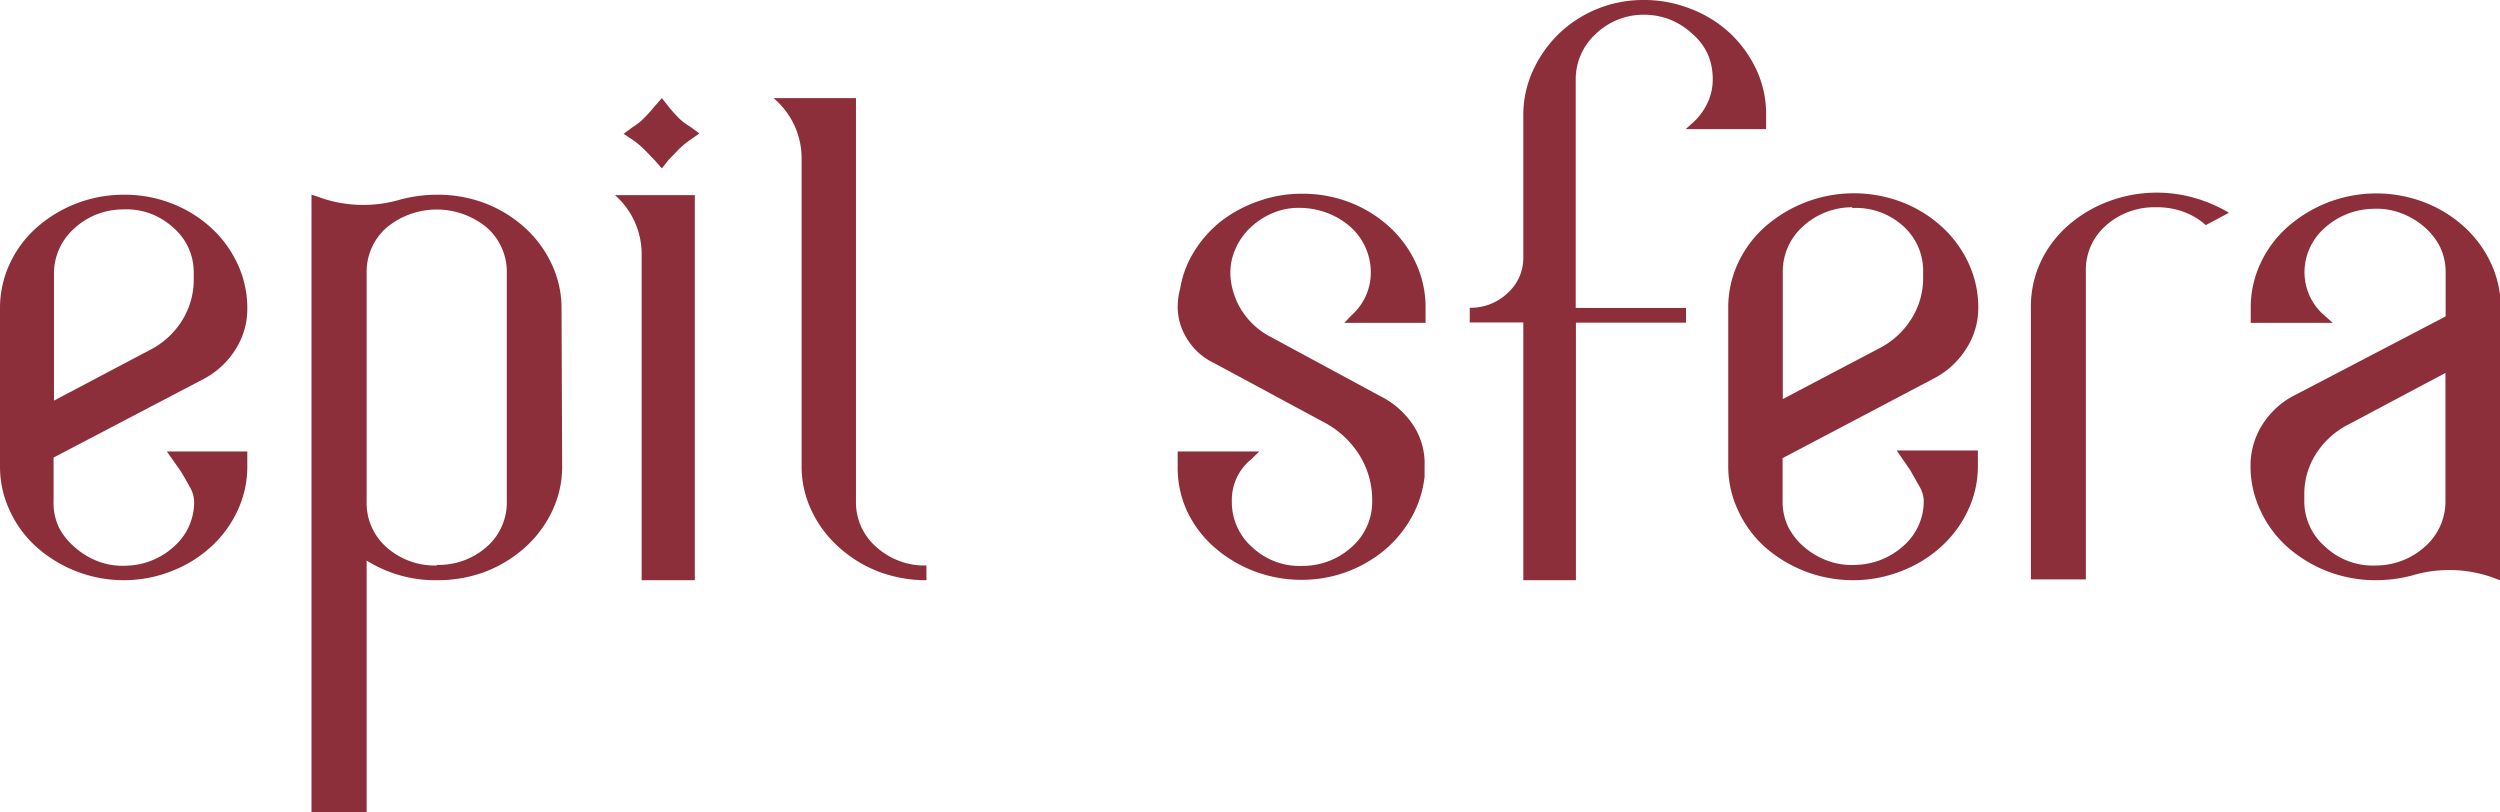
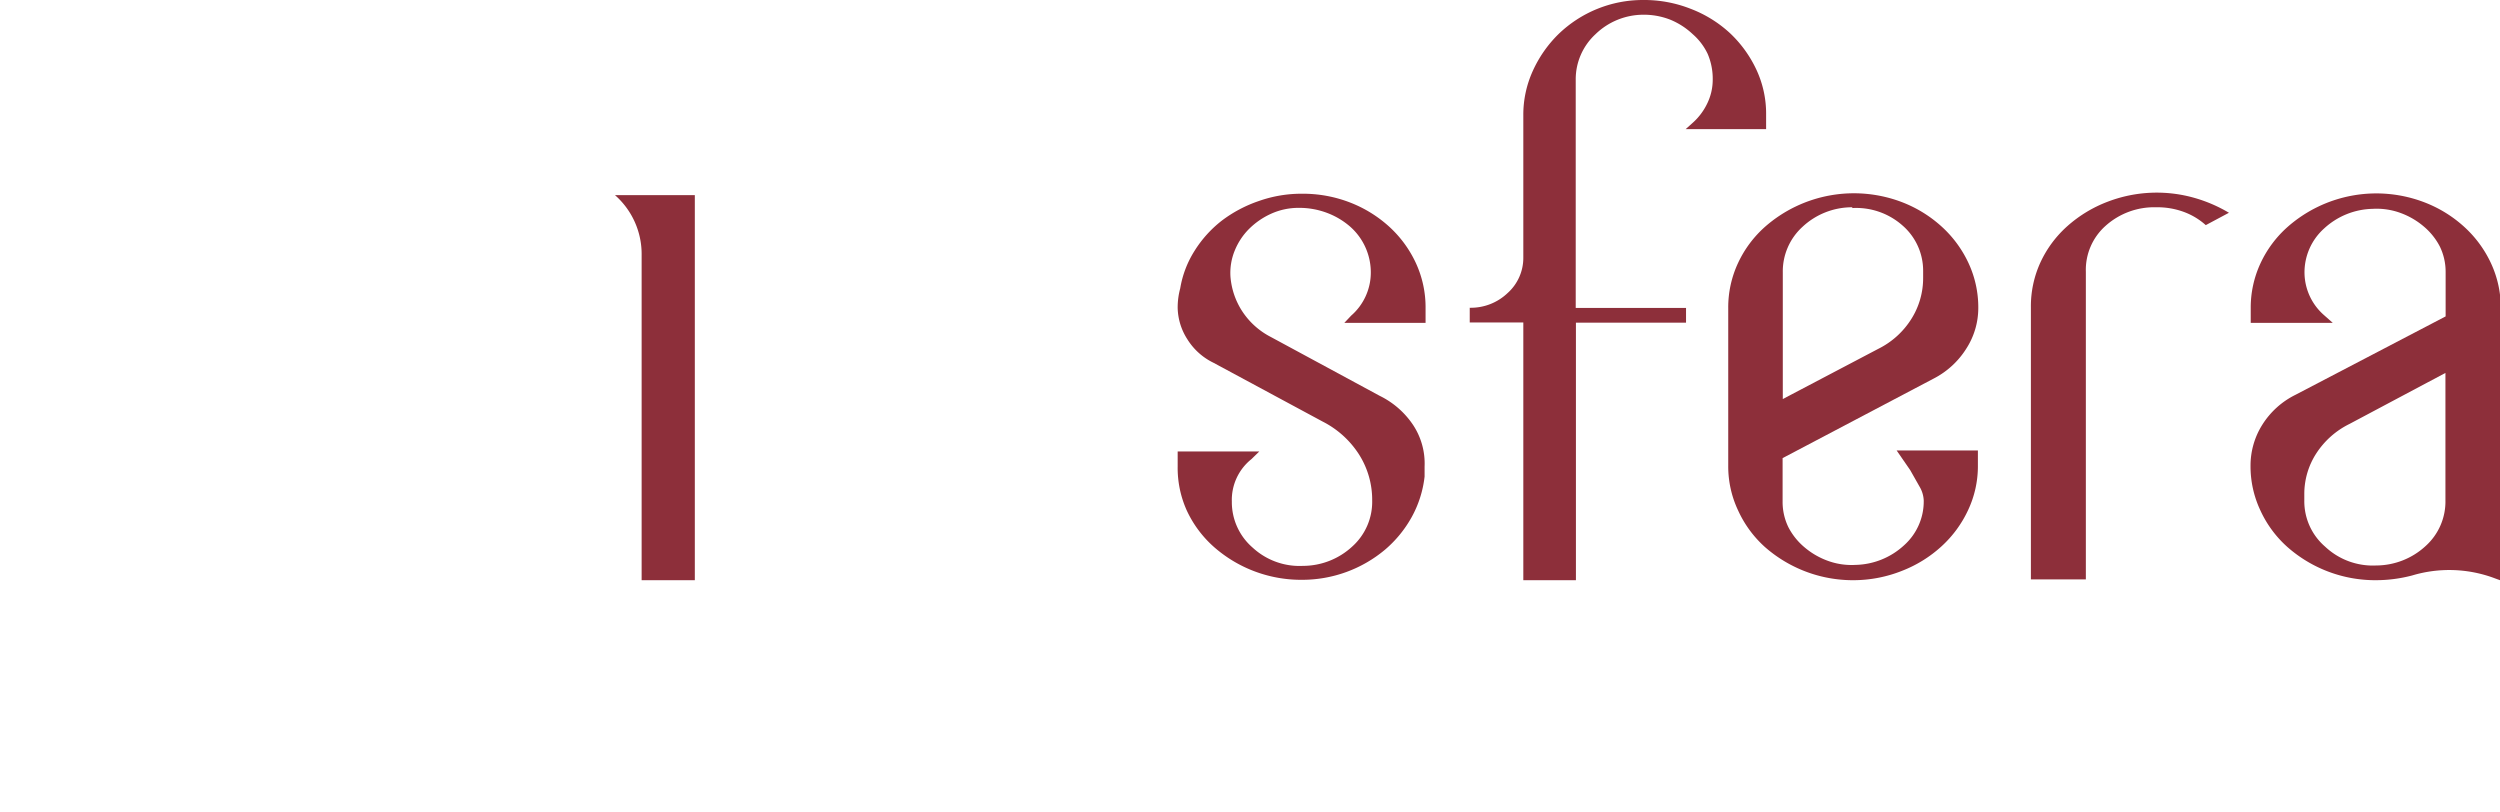
<svg xmlns="http://www.w3.org/2000/svg" viewBox="0 0 127.37 41.38">
  <defs>
    <style>.cls-1{fill:#8d2f3a;}</style>
  </defs>
  <title>Ресурс 1@030</title>
  <g id="Слой_2" data-name="Слой 2">
    <g id="Лицо">
-       <path class="cls-1" d="M6.32,29.56a6.7,6.7,0,0,1-4.46-1.69A5.63,5.63,0,0,1,.49,26,5.26,5.26,0,0,1,0,23.78V15.73a5.35,5.35,0,0,1,.49-2.28,5.63,5.63,0,0,1,1.37-1.85A6.7,6.7,0,0,1,6.32,9.92a6.63,6.63,0,0,1,2.44.45,6.37,6.37,0,0,1,2,1.24,5.8,5.8,0,0,1,1.35,1.85,5.36,5.36,0,0,1,.49,2.28A3.82,3.82,0,0,1,12,17.8a4.23,4.23,0,0,1-1.63,1.51l-7.64,4v2.2A2.93,2.93,0,0,0,3,26.87a3.3,3.3,0,0,0,.8,1A3.8,3.8,0,0,0,5,28.6a3.48,3.48,0,0,0,1.44.22,3.72,3.72,0,0,0,2.45-1,3,3,0,0,0,1-2.28,1.51,1.51,0,0,0-.21-.71q-.21-.39-.47-.82L8.5,23h4.1v.79A5.27,5.27,0,0,1,12.11,26a5.79,5.79,0,0,1-1.35,1.85,6.35,6.35,0,0,1-2,1.24A6.61,6.61,0,0,1,6.32,29.56ZM6.26,10.67a3.65,3.65,0,0,0-2.51,1,3.06,3.06,0,0,0-1,2.3l0,6.44L7.6,17.85a4.15,4.15,0,0,0,1.67-1.51,3.91,3.91,0,0,0,.6-2.1v-.31a3,3,0,0,0-1.05-2.34A3.51,3.51,0,0,0,6.26,10.67Z" />
-       <path class="cls-1" d="M28.64,23.78a5.2,5.2,0,0,1-.5,2.24,5.79,5.79,0,0,1-1.37,1.85,6.49,6.49,0,0,1-2,1.24,6.83,6.83,0,0,1-2.48.45,6.59,6.59,0,0,1-3.61-1V41.38H15.87V9.92l.26.08a6.64,6.64,0,0,0,4.29.16,7.39,7.39,0,0,1,1.86-.24,6.8,6.8,0,0,1,2.47.45,6.47,6.47,0,0,1,2,1.24,5.8,5.8,0,0,1,1.36,1.85,5.3,5.3,0,0,1,.5,2.28Zm-6.39,5a3.7,3.7,0,0,0,2.57-.94,3,3,0,0,0,1-2.32V13.93a3,3,0,0,0-1-2.32,4,4,0,0,0-5.14,0,3,3,0,0,0-1,2.32V25.55a3,3,0,0,0,1,2.32A3.7,3.7,0,0,0,22.26,28.81Z" />
      <path class="cls-1" d="M32.69,13a4,4,0,0,0-1.36-3.06H35.4V29.56H32.69Z" />
-       <path class="cls-1" d="M35.16,7.13a4.29,4.29,0,0,0-.59.49l-.51.53-.34.43-.38-.43-.51-.53a4.34,4.34,0,0,0-.59-.49l-.47-.31.47-.35A2.84,2.84,0,0,0,32.83,6a7.39,7.39,0,0,0,.51-.57L33.72,5l.34.43a7.33,7.33,0,0,0,.51.57,2.81,2.81,0,0,0,.59.45l.47.35Z" />
-       <path class="cls-1" d="M44.65,27.87a3.66,3.66,0,0,0,2.55.94v.75a6.78,6.78,0,0,1-2.47-.45,6.44,6.44,0,0,1-2-1.24A5.78,5.78,0,0,1,41.34,26a5.2,5.2,0,0,1-.5-2.24V8.08A4,4,0,0,0,39.41,5h4.2V25.55A3,3,0,0,0,44.65,27.87Z" />
      <path class="cls-1" d="M68.84,16.08a2.91,2.91,0,0,0,1-2.21,3.11,3.11,0,0,0-1.06-2.33,3.85,3.85,0,0,0-1.16-.69,4,4,0,0,0-1.44-.26,3.38,3.38,0,0,0-1.42.3,3.81,3.81,0,0,0-1.12.77,3.32,3.32,0,0,0-.73,1.1,3,3,0,0,0-.22,1.34,3.77,3.77,0,0,0,.62,1.79,3.83,3.83,0,0,0,1.44,1.28l5.55,3A4.34,4.34,0,0,1,72,21.66a3.56,3.56,0,0,1,.58,2.11v.51a5.55,5.55,0,0,1-.66,2.07A6,6,0,0,1,70.57,28a6.57,6.57,0,0,1-4.26,1.54,6.72,6.72,0,0,1-4.48-1.69A5.65,5.65,0,0,1,60.46,26,5.28,5.28,0,0,1,60,23.76V23h4.16l-.4.39a2.66,2.66,0,0,0-1,2.17,3.06,3.06,0,0,0,1.06,2.34,3.52,3.52,0,0,0,2.57.93,3.7,3.7,0,0,0,2.52-1,3.06,3.06,0,0,0,1-2.33,4.31,4.31,0,0,0-.66-2.33,4.75,4.75,0,0,0-1.86-1.69l-5.57-3a3.22,3.22,0,0,1-1.33-1.2A3.07,3.07,0,0,1,60,15.69a3.74,3.74,0,0,1,.13-1,5.15,5.15,0,0,1,.73-1.91,5.93,5.93,0,0,1,1.39-1.54,6.72,6.72,0,0,1,1.89-1,6.52,6.52,0,0,1,2.21-.37,6.64,6.64,0,0,1,2.44.45,6.39,6.39,0,0,1,2,1.24,5.82,5.82,0,0,1,1.35,1.85,5.38,5.38,0,0,1,.49,2.29v.75H68.49Z" />
      <path class="cls-1" d="M83.71,0a6.46,6.46,0,0,1,2.43.45,6.21,6.21,0,0,1,2,1.24,6.1,6.1,0,0,1,1.34,1.85,5.29,5.29,0,0,1,.5,2.29v.75H85.88l.39-.35a3.13,3.13,0,0,0,.73-1,2.77,2.77,0,0,0,.26-1.18A3.21,3.21,0,0,0,87,2.74a3.08,3.08,0,0,0-.76-1A3.73,3.73,0,0,0,85.09,1,3.69,3.69,0,0,0,83.73.75a3.51,3.51,0,0,0-2.45,1,3.12,3.12,0,0,0-1,2.31V15.69h5.62v.75H80.29V29.56H77.61V16.43H74.88v-.75a2.72,2.72,0,0,0,1.93-.75,2.4,2.4,0,0,0,.8-1.81V5.87a5.39,5.39,0,0,1,.48-2.25,6.21,6.21,0,0,1,1.3-1.87A6.19,6.19,0,0,1,83.71,0Z" />
      <path class="cls-1" d="M94.43,29.56a6.79,6.79,0,0,1-4.51-1.69A5.65,5.65,0,0,1,88.55,26a5.25,5.25,0,0,1-.5-2.25V15.69a5.34,5.34,0,0,1,.5-2.29,5.66,5.66,0,0,1,1.38-1.85,6.86,6.86,0,0,1,7-1.24,6.43,6.43,0,0,1,2,1.24,5.82,5.82,0,0,1,1.36,1.85,5.35,5.35,0,0,1,.5,2.29,3.82,3.82,0,0,1-.61,2.07,4.26,4.26,0,0,1-1.65,1.52l-7.71,4.06v2.21a2.93,2.93,0,0,0,.3,1.32,3.32,3.32,0,0,0,.8,1,3.86,3.86,0,0,0,1.17.69,3.53,3.53,0,0,0,1.45.22,3.76,3.76,0,0,0,2.47-1,3,3,0,0,0,1-2.29,1.51,1.51,0,0,0-.22-.71q-.22-.39-.47-.83l-.69-1h4.14v.79a5.26,5.26,0,0,1-.5,2.25,5.81,5.81,0,0,1-1.36,1.85,6.41,6.41,0,0,1-2,1.24A6.71,6.71,0,0,1,94.43,29.56Zm-.06-19a3.7,3.7,0,0,0-2.54,1,3.07,3.07,0,0,0-1,2.31l0,6.46,4.87-2.56a4.18,4.18,0,0,0,1.68-1.52,3.9,3.9,0,0,0,.6-2.11v-.32a3.05,3.05,0,0,0-1.06-2.34A3.56,3.56,0,0,0,94.37,10.6Z" />
      <path class="cls-1" d="M109.85,10.56a3.71,3.71,0,0,0-2.58.95,3,3,0,0,0-1,2.33V29.52h-2.8V15.65a5.36,5.36,0,0,1,.49-2.29,5.66,5.66,0,0,1,1.38-1.85,6.63,6.63,0,0,1,2.06-1.24,7,7,0,0,1,4.43-.18,7.36,7.36,0,0,1,1.73.75l-1.18.63a3.45,3.45,0,0,0-1.11-.67A3.9,3.9,0,0,0,109.85,10.56Z" />
      <path class="cls-1" d="M127.37,29.56l-.22-.08a6.59,6.59,0,0,0-4.26-.16,7.28,7.28,0,0,1-1.85.24,6.77,6.77,0,0,1-4.5-1.69A5.65,5.65,0,0,1,115.16,26a5.26,5.26,0,0,1-.5-2.25,3.9,3.9,0,0,1,.6-2.11,4.18,4.18,0,0,1,1.68-1.52l7.66-4V13.87a2.94,2.94,0,0,0-.3-1.32,3.33,3.33,0,0,0-.8-1,3.88,3.88,0,0,0-1.17-.69,3.54,3.54,0,0,0-1.45-.22,3.76,3.76,0,0,0-2.47,1,3,3,0,0,0-1,2.29,2.9,2.9,0,0,0,1,2.13l.44.39h-4.18v-.75a5.35,5.35,0,0,1,.5-2.29,5.66,5.66,0,0,1,1.38-1.85,6.84,6.84,0,0,1,7-1.24,6.42,6.42,0,0,1,2,1.24,5.82,5.82,0,0,1,1.36,1.85,5.36,5.36,0,0,1,.5,2.29Zm-6.31-.75a3.73,3.73,0,0,0,2.53-1,3.05,3.05,0,0,0,1-2.33V19l-4.89,2.6a4.25,4.25,0,0,0-1.69,1.5,3.79,3.79,0,0,0-.61,2.09v.32a3.05,3.05,0,0,0,1.06,2.34A3.54,3.54,0,0,0,121.06,28.81Z" />
    </g>
  </g>
</svg>